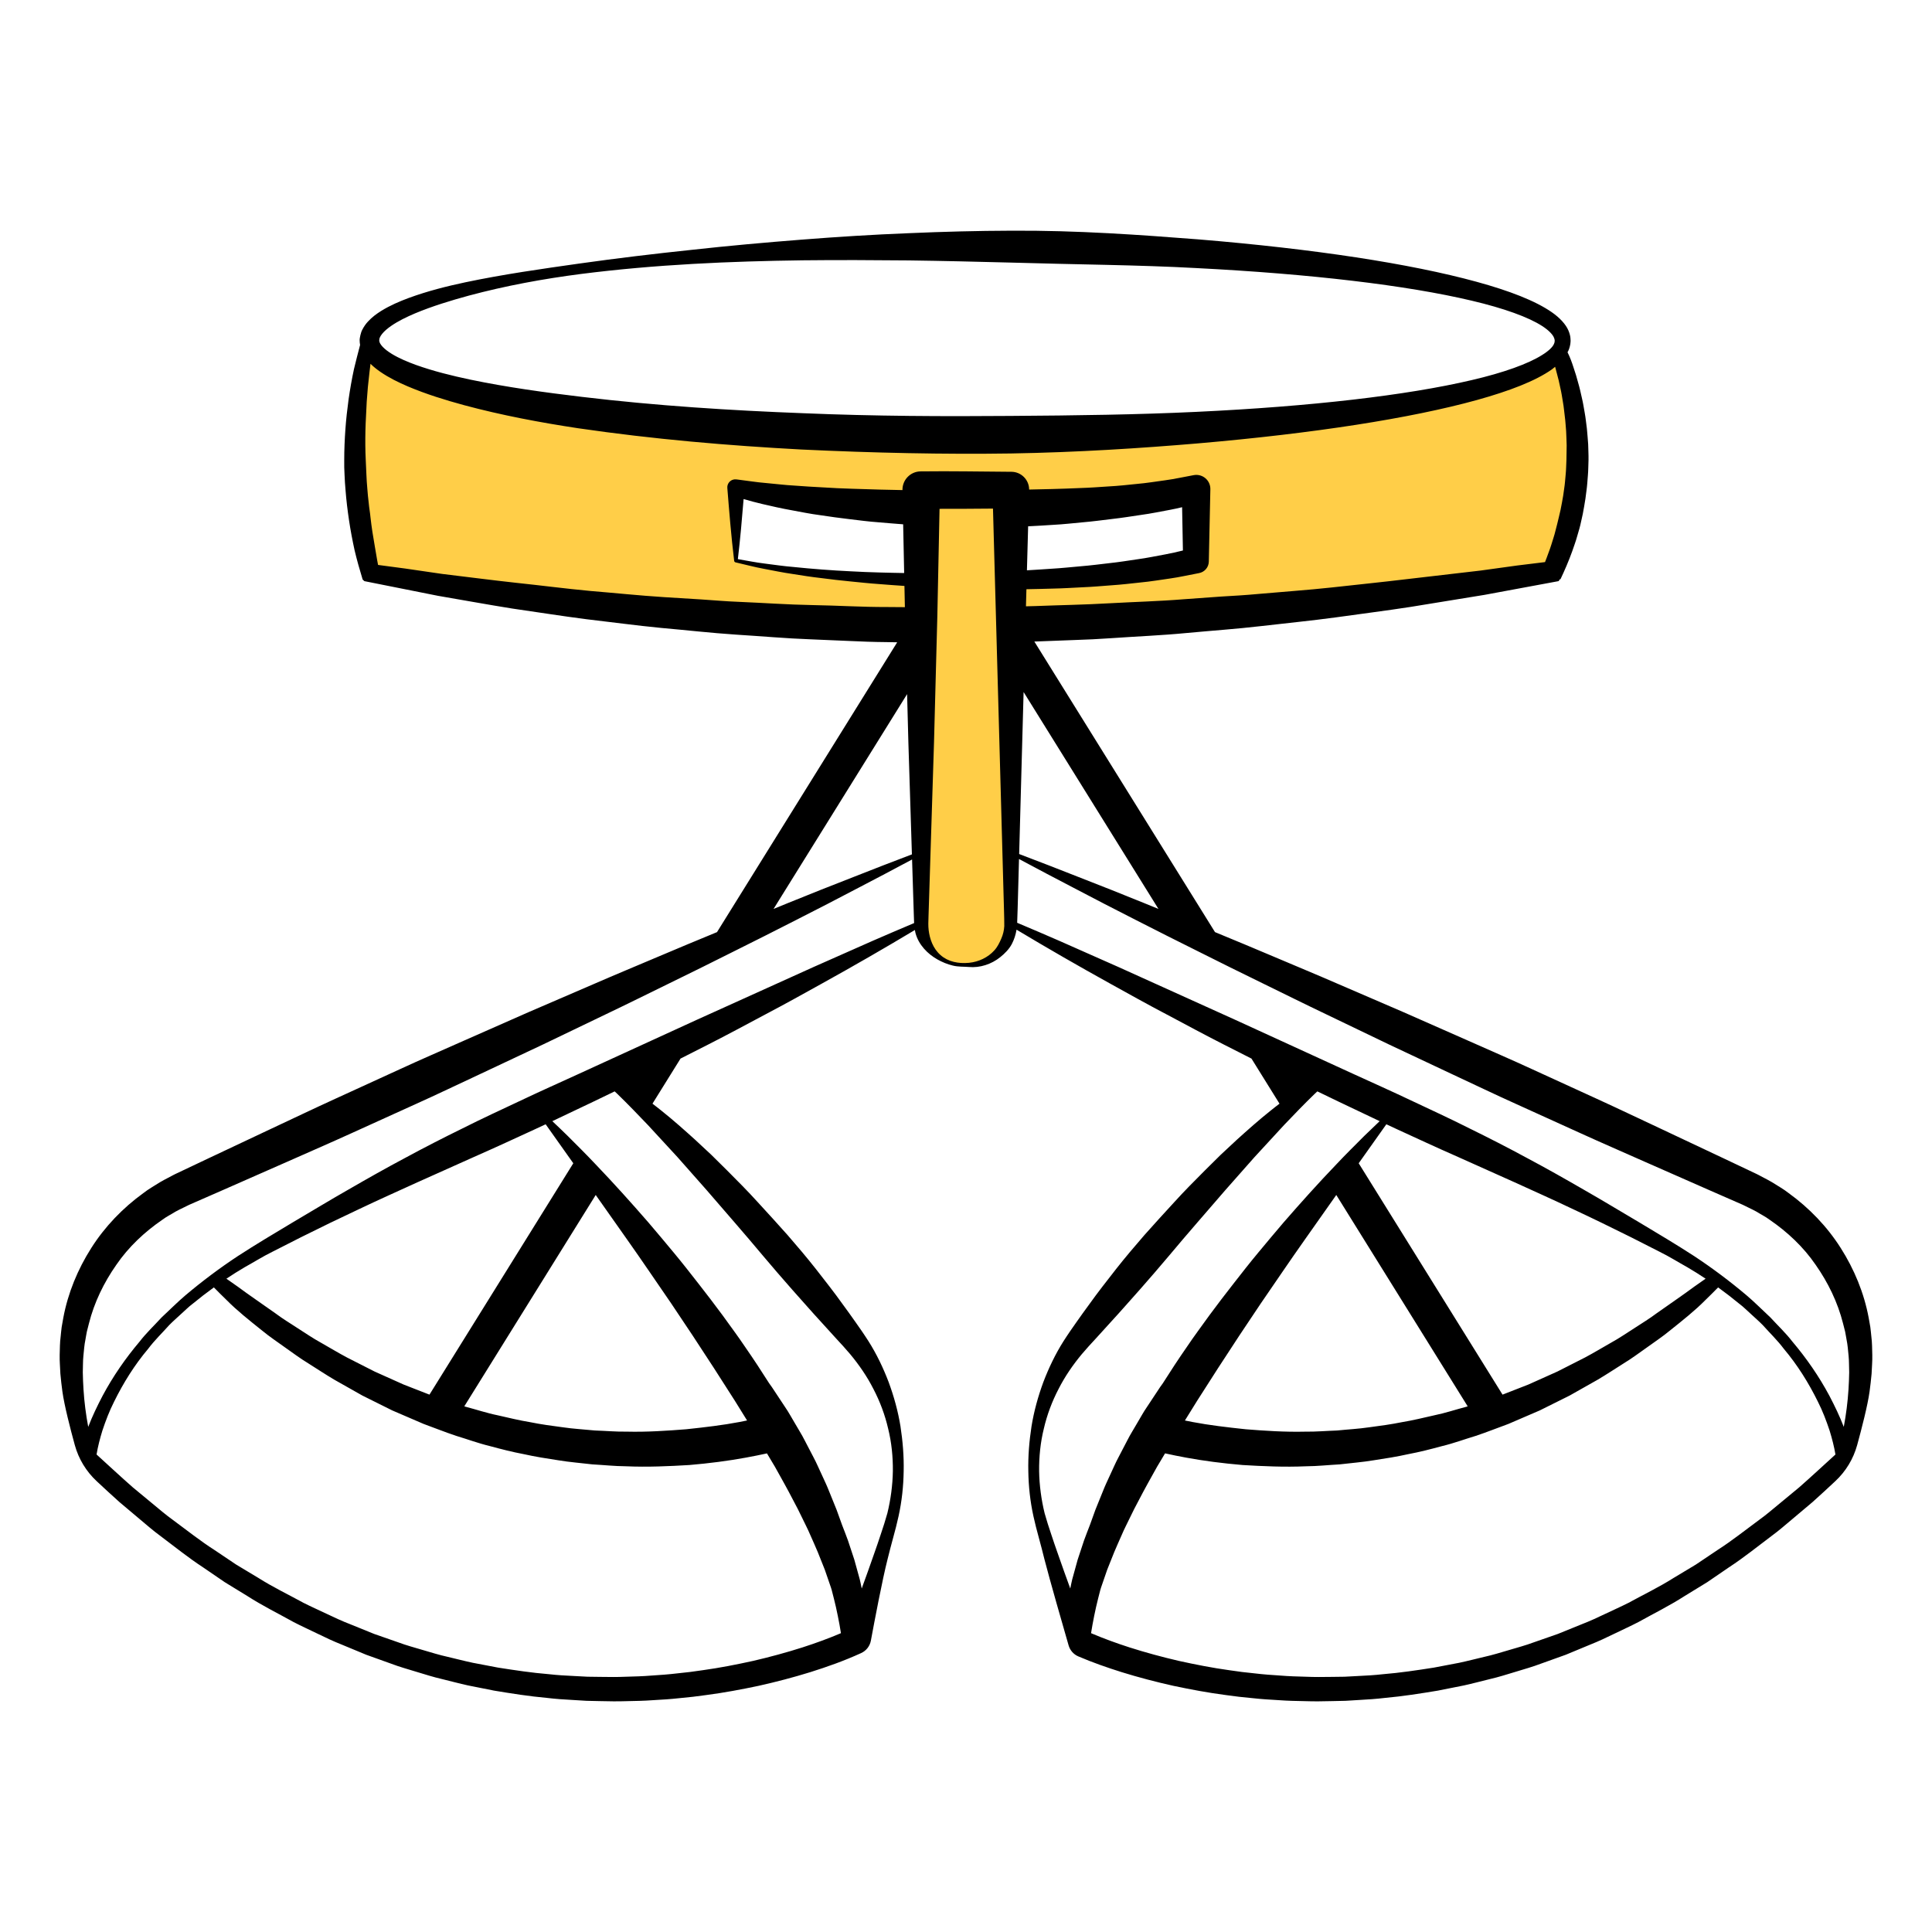
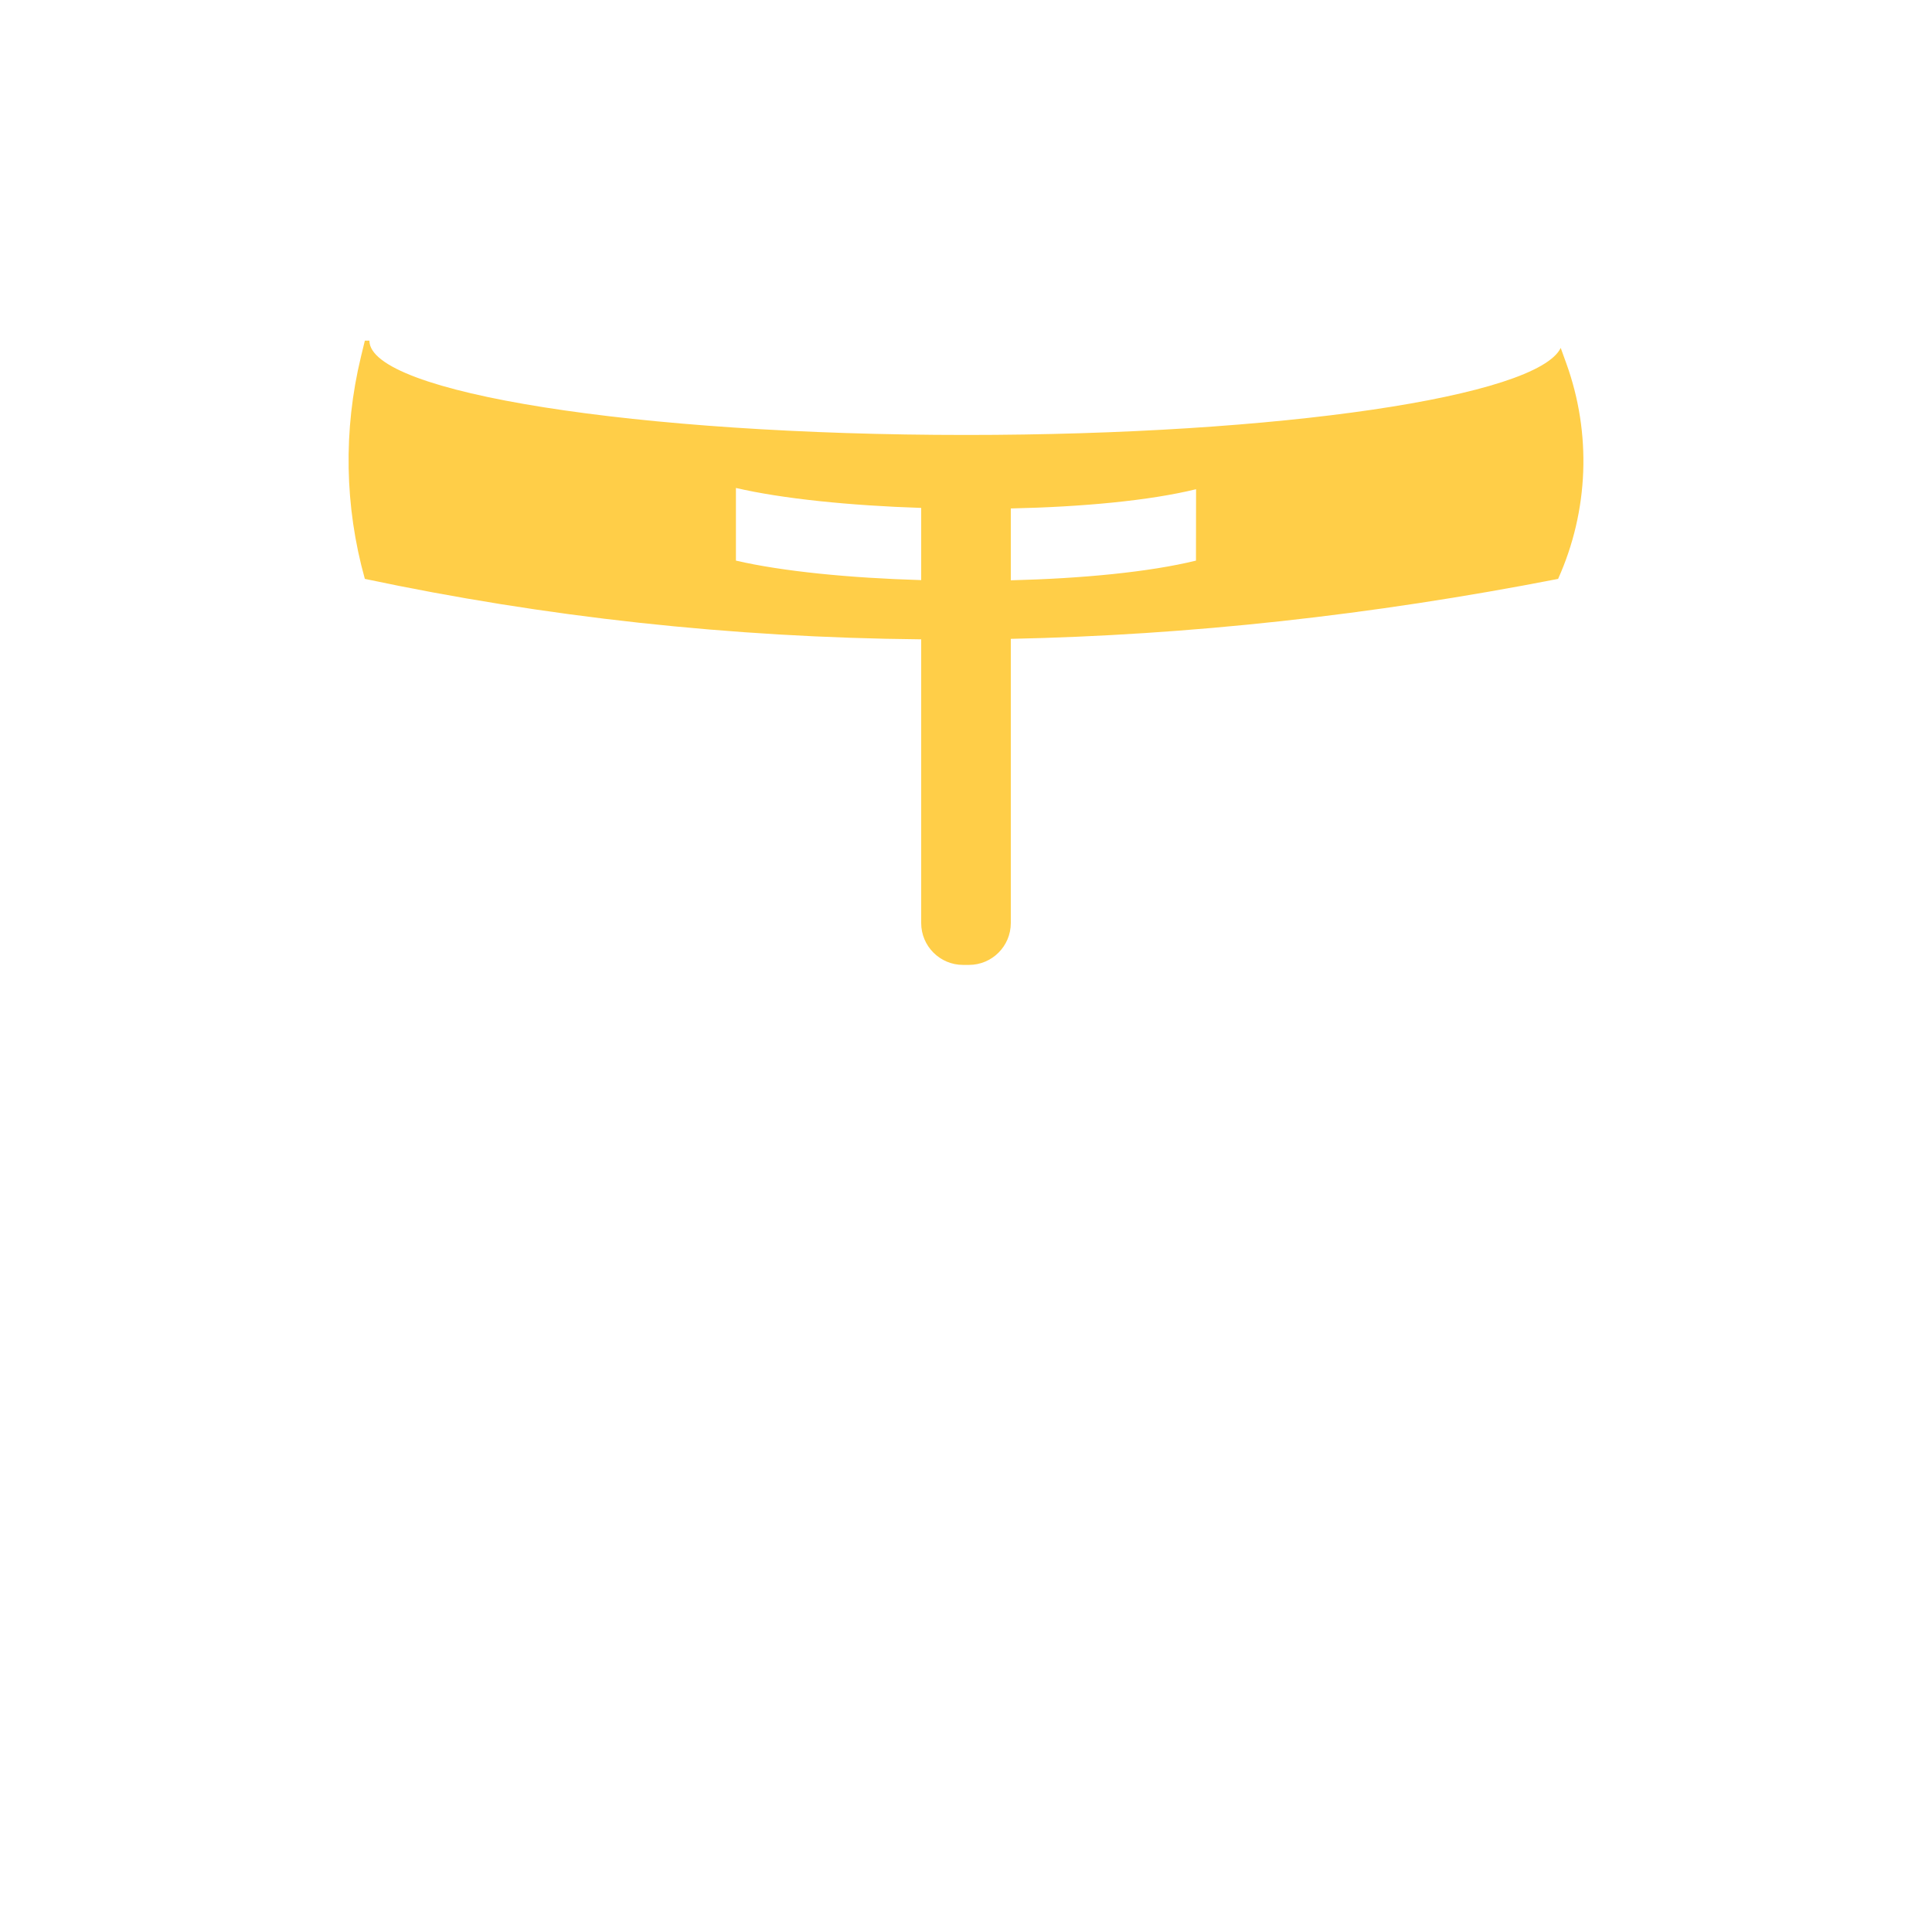
<svg xmlns="http://www.w3.org/2000/svg" version="1.1" id="Layer_1" x="0px" y="0px" viewBox="0 0 270 270" style="enable-background:new 0 0 270 270;" xml:space="preserve">
  <style type="text/css">
	.st0{fill:#FFCE48;}
</style>
  <g id="XMLID_96_">
    <path id="XMLID_1216_" class="st0" d="M218.894,50.785l-0.782-2.163c-3.279,6.804-39.221,12.164-83.109,12.164   c-46.049,0-83.379-5.9-83.379-13.178h-0.636l-0.545,2.25c-2.475,10.224-2.288,20.912,0.545,31.043   c25.177,5.333,51.077,8.192,77.75,8.448v39.648c0,3.231,2.62,5.851,5.851,5.851h0.822c3.231,0,5.851-2.62,5.851-5.851V89.28   c24.814-0.518,50.294-3.269,76.484-8.379C222.027,71.393,222.439,60.592,218.894,50.785z M128.738,81.07   c-9.967-0.291-19.411-1.217-25.891-2.724V68.193c6.478,1.506,15.923,2.462,25.891,2.789V81.07z M167.139,78.347   c-6.554,1.608-15.975,2.505-25.877,2.752V71.057c9.908-0.212,19.334-1.079,25.891-2.688L167.139,78.347z" />
-     <path id="XMLID_1203_" d="M261.521,186.756c-0.047-0.434-0.082-0.872-0.142-1.305l-0.229-1.294   c-0.643-3.451-2.01-6.769-3.909-9.752c-1.897-2.99-4.404-5.595-7.289-7.68c-0.685-0.545-1.531-1.008-2.302-1.505   c-0.396-0.245-0.734-0.398-1.104-0.602l-0.544-0.288l-0.272-0.144l-0.228-0.114l-0.139-0.066l-4.446-2.107l-8.9-4.196   c-2.972-1.387-5.929-2.807-8.913-4.168l-8.947-4.095c-2.976-1.378-5.993-2.668-8.987-4.007l-9.003-3.971l-9.037-3.897   c-3.007-1.31-6.04-2.565-9.06-3.847c-2.75-1.168-5.509-2.317-8.273-3.455l-25.246-40.608c0.098-0.004,0.196-0.004,0.295-0.009   l5.248-0.2c1.75-0.055,3.499-0.136,5.245-0.262c3.492-0.246,6.993-0.384,10.478-0.72c3.485-0.33,6.98-0.563,10.457-0.971   c3.476-0.41,6.962-0.742,10.431-1.217c3.466-0.489,6.94-0.921,10.399-1.456l10.364-1.688l10.324-1.914l0.017-0.003l0.259-0.348   l-0.027,0.164c0.614-1.302,1.191-2.626,1.678-3.986c0.227-0.685,0.493-1.36,0.68-2.059c0.201-0.695,0.421-1.387,0.562-2.097   c0.169-0.705,0.316-1.414,0.429-2.13c0.139-0.712,0.229-1.432,0.317-2.152c0.107-0.719,0.141-1.444,0.203-2.168   c0.066-0.724,0.057-1.451,0.088-2.177c0.012-0.727-0.034-1.453-0.048-2.18c-0.06-0.724-0.102-1.451-0.179-2.174   c-0.1-0.72-0.162-1.446-0.294-2.161c-0.132-0.715-0.232-1.437-0.408-2.143c-0.158-0.71-0.313-1.421-0.521-2.119   c-0.184-0.704-0.393-1.401-0.632-2.089c-0.237-0.754-0.508-1.477-0.851-2.17c0.034-0.067,0.082-0.137,0.111-0.203   c0.087-0.22,0.166-0.386,0.212-0.616c0.048-0.205,0.084-0.411,0.082-0.463c0.013-0.165,0.019-0.249,0.019-0.249l0.004-0.088   c0,0-0.008-0.128-0.023-0.379c-0.022-0.248-0.098-0.619-0.281-1.043c-0.366-0.86-1.194-1.772-2.34-2.565   c-2.302-1.591-5.882-2.976-10.503-4.244c-9.249-2.531-22.689-4.59-38.885-5.925c-8.099-0.625-16.888-1.273-26.196-1.212   c-4.66,0.014-9.426,0.137-14.31,0.35c-4.88,0.192-9.86,0.503-14.917,0.9c-5.056,0.397-10.191,0.852-15.377,1.427   c-5.188,0.544-10.429,1.171-15.7,1.914c-5.27,0.747-10.585,1.498-15.895,2.613c-2.654,0.563-5.303,1.23-7.918,2.187   c-1.307,0.488-2.607,1.035-3.877,1.821c-0.633,0.397-1.263,0.852-1.845,1.485c-0.292,0.309-0.564,0.693-0.788,1.132   c-0.219,0.37-0.386,1.245-0.378,1.431c-0.003,0.261,0.03,0.486,0.064,0.71c-0.294,1.12-0.588,2.248-0.856,3.373   c-0.301,1.392-0.544,2.793-0.747,4.194c-0.192,1.404-0.351,2.814-0.451,4.228c-0.1,1.414-0.163,2.832-0.162,4.25   c-0.009,0.709-0.001,1.418,0.045,2.126c0.026,0.709,0.074,1.416,0.137,2.122c0.108,1.413,0.28,2.82,0.489,4.22   c0.208,1.401,0.474,2.791,0.775,4.173c0.325,1.377,0.713,2.737,1.125,4.088l0.001,0.004l0.243,0.228l10.299,2.053   c3.45,0.589,6.894,1.221,10.351,1.775c3.465,0.495,6.923,1.052,10.395,1.495c3.478,0.4,6.947,0.881,10.432,1.215   c3.487,0.307,6.967,0.708,10.461,0.937c3.494,0.214,6.983,0.534,10.483,0.659l5.247,0.223c1.749,0.084,3.498,0.149,5.249,0.162   l1.545,0.026l-25.182,40.505c-2.764,1.137-5.523,2.286-8.273,3.455c-3.02,1.282-6.053,2.536-9.06,3.847l-9.037,3.897l-9.003,3.971   c-2.994,1.339-6.011,2.629-8.987,4.007l-8.947,4.095c-2.984,1.36-5.941,2.78-8.913,4.168l-8.9,4.196l-4.446,2.107l-0.139,0.066   l-0.228,0.114l-0.272,0.144l-0.544,0.288c-0.37,0.204-0.708,0.357-1.104,0.602c-0.771,0.497-1.617,0.96-2.302,1.505   c-2.885,2.085-5.392,4.691-7.289,7.68c-1.898,2.983-3.266,6.301-3.909,9.752l-0.229,1.294c-0.06,0.433-0.094,0.871-0.142,1.305   c-0.115,0.867-0.112,1.743-0.137,2.613c-0.022,0.875,0.065,1.73,0.098,2.616c0.073,0.801,0.171,1.683,0.285,2.507   c0.269,1.929,1.087,5.11,1.731,7.458c0.531,1.937,1.592,3.681,3.061,5.05c1.048,0.976,2.097,1.95,3.172,2.91l2.84,2.392   c0.95,0.793,1.881,1.615,2.876,2.339c1.973,1.477,3.887,3.035,5.956,4.383l3.055,2.089l3.158,1.935   c2.077,1.339,4.299,2.432,6.457,3.635c1.097,0.569,2.225,1.078,3.337,1.619c1.111,0.543,2.23,1.071,3.381,1.526l3.429,1.423   l3.496,1.254c1.157,0.444,2.354,0.768,3.537,1.135c1.186,0.357,2.366,0.737,3.575,1.013c1.204,0.293,2.401,0.618,3.611,0.884   l3.647,0.727c2.445,0.405,4.897,0.795,7.369,1.016c1.232,0.15,2.47,0.231,3.709,0.297l1.858,0.113l1.861,0.04   c1.241,0.029,2.481,0.053,3.722,0.008c1.241-0.023,2.482-0.046,3.72-0.139c1.24-0.067,2.478-0.147,3.712-0.285   c1.237-0.106,2.47-0.253,3.699-0.43c2.463-0.319,4.907-0.78,7.339-1.293c2.427-0.542,4.835-1.171,7.217-1.91   c2.398-0.757,4.694-1.565,7.098-2.663c0.711-0.325,1.218-0.97,1.36-1.739c0.476-2.572,1.606-8.549,2.337-11.399   c0.248-0.995,0.502-1.989,0.775-2.977l0.401-1.511l0.354-1.497c0.461-2.101,0.682-4.177,0.715-6.286   c0.047-2.103-0.128-4.206-0.448-6.294c-0.339-2.086-0.905-4.141-1.642-6.144c-0.759-1.994-1.689-3.945-2.85-5.775   c-0.296-0.448-0.592-0.918-0.894-1.35l-0.882-1.263c-0.581-0.844-1.196-1.67-1.802-2.507c-1.198-1.685-2.476-3.294-3.741-4.922   c-1.274-1.619-2.608-3.19-3.959-4.747c-1.377-1.535-2.753-3.071-4.157-4.584c-1.383-1.531-2.844-2.994-4.303-4.458l-2.206-2.181   l-2.272-2.117c-1.54-1.389-3.086-2.768-4.713-4.063c-0.404-0.33-0.823-0.644-1.235-0.965l3.918-6.302l3.875-1.967   c2.68-1.361,5.324-2.79,7.977-4.202c2.66-1.396,5.287-2.859,7.914-4.318c4.37-2.419,8.699-4.911,12.987-7.482   c0.025,0.135,0.048,0.271,0.079,0.405c0.443,1.684,1.726,2.95,3.074,3.71c0.684,0.384,1.401,0.678,2.148,0.855   c0.767,0.193,1.521,0.137,2.252,0.199c1.527,0.136,3.136-0.372,4.387-1.383c0.621-0.504,1.223-1.095,1.611-1.834   c0.322-0.613,0.54-1.29,0.656-1.999c4.313,2.587,8.669,5.094,13.065,7.528c2.627,1.459,5.254,2.922,7.914,4.318   c2.653,1.411,5.297,2.841,7.977,4.202l3.876,1.967l3.918,6.302c-0.412,0.321-0.83,0.635-1.235,0.966   c-1.627,1.295-3.173,2.674-4.713,4.063l-2.272,2.117l-2.205,2.181c-1.459,1.464-2.919,2.928-4.303,4.458   c-1.404,1.513-2.779,3.049-4.157,4.584c-1.351,1.557-2.685,3.128-3.959,4.747c-1.265,1.628-2.543,3.237-3.741,4.922   c-0.606,0.837-1.221,1.663-1.802,2.507l-0.882,1.263c-0.301,0.432-0.597,0.902-0.894,1.35c-1.161,1.829-2.091,3.781-2.85,5.775   c-0.736,2.004-1.302,4.058-1.642,6.144c-0.321,2.088-0.495,4.191-0.448,6.294c0.033,2.109,0.255,4.185,0.715,6.286l0.354,1.497   l0.401,1.511c0.273,0.988,0.527,1.981,0.775,2.977c0.751,2.926,2.637,9.477,3.384,12.06c0.198,0.685,0.689,1.253,1.344,1.534   c2.035,0.873,4.013,1.558,6.066,2.206c2.382,0.739,4.791,1.368,7.217,1.91c2.432,0.513,4.875,0.974,7.339,1.293   c1.229,0.176,2.462,0.324,3.699,0.43c1.234,0.138,2.473,0.218,3.712,0.285c1.238,0.093,2.479,0.116,3.72,0.139   c1.241,0.046,2.481,0.021,3.722-0.008l1.861-0.04l1.858-0.113c1.239-0.067,2.477-0.148,3.709-0.297   c2.472-0.221,4.923-0.611,7.369-1.016l3.647-0.727c1.21-0.266,2.407-0.591,3.611-0.884c1.209-0.276,2.389-0.656,3.575-1.013   c1.183-0.367,2.38-0.691,3.537-1.135l3.496-1.254l3.429-1.423c1.152-0.455,2.27-0.983,3.381-1.526   c1.112-0.542,2.24-1.05,3.337-1.619c2.159-1.203,4.38-2.296,6.457-3.635l3.158-1.935l3.055-2.089   c2.069-1.348,3.983-2.906,5.956-4.383c0.995-0.724,1.926-1.546,2.876-2.339l2.839-2.392c1.075-0.96,2.125-1.936,3.173-2.912   c1.469-1.368,2.528-3.112,3.06-5.048c0.644-2.348,1.462-5.529,1.731-7.458c0.114-0.824,0.212-1.706,0.285-2.507   c0.033-0.886,0.12-1.741,0.098-2.616C261.633,188.499,261.636,187.623,261.521,186.756z M147.246,73.344   c1.362-0.069,2.723-0.228,4.083-0.352c1.36-0.115,2.721-0.297,4.08-0.462c1.359-0.151,2.718-0.372,4.077-0.573   c1.358-0.18,2.718-0.47,4.074-0.718c0.547-0.098,1.094-0.227,1.641-0.356l0.113,6.05c-0.805,0.196-1.612,0.39-2.437,0.538   c-1.3,0.235-2.589,0.513-3.909,0.687c-1.314,0.195-2.625,0.406-3.952,0.546c-1.324,0.154-2.646,0.326-3.979,0.433   c-1.331,0.116-2.659,0.262-3.996,0.338c-1.175,0.073-2.349,0.167-3.526,0.228l0.169-6.15   C144.872,73.506,146.059,73.412,147.246,73.344z M142.868,103.338l0.182-6.625l18.846,30.313c-0.676-0.274-1.347-0.557-2.024-0.828   c-3.038-1.242-6.095-2.443-9.155-3.638c-2.756-1.083-5.513-2.164-8.287-3.208L142.868,103.338z M53.07,47.195   c0.074-0.164,0.173-0.351,0.334-0.54c0.307-0.382,0.755-0.757,1.245-1.099c0.99-0.687,2.16-1.254,3.352-1.761   c2.403-1.004,4.951-1.782,7.513-2.481c5.139-1.38,10.397-2.344,15.641-3.022c10.5-1.34,20.934-1.779,31.011-1.913   c5.041-0.057,9.996-0.029,14.844,0.015c4.844,0.064,9.596,0.183,14.201,0.301c9.221,0.278,17.944,0.324,25.981,0.769   c16.066,0.821,29.431,2.412,38.475,4.555c4.508,1.06,7.956,2.311,9.864,3.55c0.954,0.614,1.451,1.204,1.606,1.547   c0.138,0.305,0.128,0.447,0.134,0.479c-0.003,0.041-0.008,0.097-0.015,0.175c-0.003,0.116-0.027,0.108-0.035,0.144   c0.006,0.015-0.042,0.109-0.073,0.193c-0.151,0.354-0.68,0.918-1.641,1.508c-1.912,1.214-5.351,2.465-9.86,3.51   c-9.042,2.121-22.406,3.679-38.47,4.434c-8.036,0.384-16.755,0.508-25.973,0.567c-9.215,0.074-18.948,0.044-28.991-0.38   c-10.043-0.383-20.418-1.032-30.864-2.279c-5.219-0.621-10.471-1.341-15.632-2.416c-2.574-0.543-5.135-1.177-7.556-2.04   c-1.201-0.435-2.381-0.931-3.388-1.543c-0.5-0.304-0.956-0.642-1.281-0.985c-0.171-0.17-0.28-0.338-0.37-0.487   c-0.029-0.072-0.075-0.144-0.084-0.206c-0.01-0.032-0.029-0.064-0.026-0.093l-0.007-0.045c-0.005,0.034-0.002-0.139-0.016,0.064   C53.022,47.229,53.006,47.439,53.07,47.195z M113.571,84.562c-3.461-0.059-6.912-0.311-10.371-0.456   c-1.731-0.063-3.454-0.219-5.181-0.333l-5.186-0.32c-3.458-0.219-6.903-0.583-10.36-0.867c-3.452-0.323-6.889-0.776-10.342-1.137   c-3.451-0.376-6.894-0.831-10.348-1.243l-5.161-0.753l-3.787-0.503c-0.042-0.212-0.078-0.427-0.12-0.638l-0.341-1.999   c-0.239-1.328-0.446-2.66-0.596-3.999c-0.059-0.671-0.19-1.333-0.247-2.005c-0.076-0.669-0.153-1.339-0.197-2.011   c-0.13-1.343-0.144-2.691-0.222-4.039c-0.067-1.35-0.073-2.703-0.044-4.058c0.001-0.678,0.057-1.354,0.082-2.033l0.1-2.039   l0.161-2.041l0.218-2.018l0.149-1.23c0.439,0.438,0.902,0.794,1.366,1.118c1.253,0.861,2.544,1.479,3.841,2.039   c2.598,1.098,5.234,1.908,7.876,2.628c5.287,1.419,10.608,2.416,15.904,3.219c10.597,1.551,21.076,2.433,31.223,2.976   c10.152,0.481,19.967,0.69,29.28,0.554c9.311-0.158,18.104-0.727,26.204-1.414c16.2-1.402,29.639-3.494,38.891-6.046   c4.621-1.284,8.209-2.668,10.507-4.284c0.166-0.119,0.309-0.245,0.461-0.369c0.08,0.315,0.171,0.622,0.244,0.924   c0.187,0.659,0.344,1.325,0.477,1.995c0.157,0.664,0.261,1.339,0.369,2.011c0.127,0.668,0.173,1.349,0.264,2.02   c0.094,0.671,0.119,1.35,0.183,2.022c0.041,0.675,0.049,1.351,0.075,2.024l-0.032,2.02c-0.039,0.672-0.035,1.344-0.105,2.012   c-0.066,0.668-0.103,1.338-0.211,2c-0.088,0.664-0.179,1.328-0.315,1.983c-0.112,0.66-0.255,1.313-0.419,1.961   c-0.149,0.651-0.313,1.298-0.483,1.943c-0.151,0.651-0.38,1.28-0.569,1.92c-0.195,0.639-0.45,1.257-0.67,1.887l-0.222,0.571   l-3.867,0.474l-5.169,0.713l-10.358,1.205c-3.447,0.417-6.901,0.762-10.348,1.147c-3.448,0.375-6.911,0.607-10.362,0.917   c-1.725,0.163-3.456,0.261-5.186,0.362l-5.182,0.373c-3.452,0.284-6.915,0.369-10.371,0.563c-3.455,0.205-6.916,0.255-10.374,0.391   c-0.441,0.019-0.881,0.022-1.322,0.034l0.065-2.388c1.249-0.011,2.497-0.063,3.747-0.09c1.357-0.024,2.713-0.117,4.07-0.181   c1.357-0.054,2.714-0.175,4.072-0.278c1.358-0.088,2.716-0.25,4.074-0.397c1.359-0.125,2.717-0.357,4.078-0.549   c1.36-0.188,2.72-0.508,4.083-0.758c0.763-0.14,1.349-0.799,1.366-1.605l0.003-0.139l0.214-9.977   c0.002-0.122-0.007-0.257-0.029-0.381c-0.188-1.067-1.204-1.78-2.271-1.592l-0.174,0.031c-1.287,0.226-2.544,0.521-3.85,0.693   c-1.305,0.175-2.594,0.391-3.916,0.504c-1.315,0.135-2.625,0.282-3.953,0.35c-1.324,0.086-2.644,0.188-3.975,0.226   c-1.329,0.047-2.653,0.119-3.985,0.141l-3.174,0.072c-0.005-1.365-1.108-2.475-2.477-2.483l-0.084,0   c-4.174-0.024-8.349-0.111-12.523-0.057l-0.088,0.001l-0.019,0c-1.415,0.029-2.539,1.199-2.511,2.614   c-1.035-0.014-2.068-0.047-3.104-0.067l-3.998-0.122c-1.335-0.031-2.663-0.11-3.993-0.188c-1.332-0.069-2.659-0.148-3.986-0.25   c-1.334-0.07-2.645-0.241-3.971-0.357c-1.33-0.104-2.625-0.326-3.948-0.484l-0.235-0.028c-0.07-0.008-0.142-0.009-0.216-0.003   c-0.615,0.049-1.074,0.588-1.025,1.203c0.271,3.384,0.544,6.769,0.953,10.153l0.003,0.029c0.013,0.103,0.089,0.192,0.196,0.216   c1.317,0.295,2.611,0.656,3.946,0.897c1.331,0.252,2.665,0.531,4.002,0.722c1.336,0.216,2.674,0.424,4.018,0.576   c1.342,0.169,2.685,0.341,4.032,0.463c1.346,0.133,2.692,0.281,4.041,0.373c1.186,0.086,2.373,0.192,3.561,0.262l0.061,2.966   l-2.511-0.019C120.485,84.844,117.032,84.618,113.571,84.562z M126.947,103.749l0.494,15.652c-2.73,1.028-5.445,2.092-8.158,3.158   c-3.06,1.195-6.117,2.396-9.155,3.638c-0.677,0.271-1.348,0.554-2.023,0.828l18.664-30.021L126.947,103.749z M126.218,73.273   l0.14,6.809c-1.145-0.011-2.288-0.053-3.433-0.076c-1.343-0.023-2.682-0.101-4.023-0.164c-2.682-0.129-5.36-0.332-8.029-0.607   c-1.342-0.11-2.661-0.305-3.991-0.475c-1.257-0.149-2.51-0.412-3.765-0.622c0.333-2.798,0.575-5.596,0.803-8.395   c0.877,0.251,1.755,0.501,2.638,0.699c1.334,0.311,2.677,0.618,4.021,0.855c1.345,0.249,2.689,0.526,4.041,0.699   c1.351,0.199,2.703,0.401,4.057,0.552c1.354,0.163,2.709,0.345,4.067,0.441C123.902,73.082,125.06,73.193,126.218,73.273z    M112.153,230.225c-2.268,0.724-4.574,1.347-6.9,1.887c-2.333,0.512-4.68,0.976-7.049,1.302c-1.182,0.18-2.368,0.332-3.559,0.443   c-1.188,0.143-2.381,0.23-3.575,0.304c-1.193,0.101-2.388,0.132-3.584,0.164c-1.196,0.055-2.392,0.041-3.589,0.022l-1.795-0.023   l-1.792-0.095c-1.196-0.054-2.391-0.122-3.58-0.257c-2.387-0.192-4.756-0.551-7.122-0.922l-3.529-0.673   c-1.172-0.247-2.331-0.553-3.497-0.826c-1.171-0.256-2.316-0.615-3.466-0.952c-1.148-0.345-2.309-0.648-3.433-1.07l-3.397-1.186   l-3.336-1.353c-1.121-0.431-2.21-0.935-3.294-1.454c-1.083-0.517-2.184-1.001-3.254-1.545c-2.108-1.154-4.278-2.196-6.312-3.485   l-3.093-1.859L30,216.634c-2.031-1.297-3.913-2.807-5.855-4.234c-0.984-0.702-1.887-1.489-2.814-2.25l-2.774-2.294   c-1.703-1.495-3.376-3.057-5.063-4.589c0.177-1.081,0.477-2.238,0.812-3.33c0.458-1.376,0.977-2.745,1.64-4.051   c1.291-2.624,2.862-5.141,4.766-7.396c0.885-1.182,1.958-2.207,2.94-3.309c0.517-0.528,1.077-1.013,1.619-1.516   c0.556-0.488,1.066-1.025,1.663-1.467c0.96-0.793,1.948-1.551,2.956-2.282c0.555,0.57,1.148,1.159,1.801,1.791   c1.384,1.407,3.122,2.791,5.018,4.305c0.936,0.773,1.988,1.476,3.051,2.24c1.073,0.75,2.153,1.571,3.346,2.293   c1.181,0.739,2.372,1.539,3.635,2.281c1.277,0.722,2.582,1.459,3.909,2.209c1.367,0.68,2.756,1.372,4.162,2.072   c1.445,0.622,2.908,1.252,4.383,1.887c1.509,0.55,3.015,1.155,4.559,1.669c1.559,0.468,3.096,1.041,4.688,1.424   c1.58,0.427,3.167,0.836,4.772,1.136c1.594,0.357,3.2,0.608,4.796,0.85c1.592,0.269,3.192,0.383,4.764,0.574   c1.58,0.086,3.138,0.257,4.678,0.266c3.077,0.135,6.055-0.007,8.873-0.174c2.815-0.237,5.466-0.585,7.892-1.031   c1.03-0.188,2.019-0.387,2.966-0.594c0.369,0.623,0.747,1.241,1.114,1.865c0.872,1.562,1.752,3.124,2.569,4.709   c0.424,0.787,0.832,1.58,1.212,2.383c0.38,0.803,0.803,1.594,1.145,2.408c0.353,0.811,0.728,1.618,1.065,2.435l0.981,2.458   l0.857,2.486c0.038,0.118,0.072,0.238,0.109,0.356c0.224,0.795,0.394,1.599,0.595,2.399c0.17,0.823,0.36,1.646,0.499,2.47   c0.073,0.38,0.137,0.77,0.195,1.154C115.81,228.971,113.967,229.641,112.153,230.225z M83.252,167.001l4.367,6.195   c1.047,1.485,2.085,2.975,3.108,4.474l3.075,4.487l3.017,4.515l2.965,4.537l2.917,4.556c0.562,0.92,1.135,1.833,1.705,2.748   c-0.366,0.072-0.714,0.15-1.093,0.219c-2.275,0.435-4.769,0.729-7.409,1.009c-2.645,0.208-5.446,0.402-8.346,0.333   c-1.451,0.024-2.922-0.112-4.414-0.16c-1.484-0.152-2.998-0.225-4.506-0.451c-1.512-0.198-3.035-0.403-4.549-0.712   c-1.525-0.249-3.031-0.62-4.544-0.963c-1.523-0.309-2.997-0.807-4.495-1.198c-0.054-0.016-0.107-0.036-0.162-0.052L83.252,167.001z    M60.018,194.902c-1.21-0.473-2.417-0.944-3.606-1.408c-1.374-0.616-2.731-1.224-4.066-1.823c-1.306-0.664-2.591-1.317-3.848-1.957   c-1.247-0.661-2.428-1.383-3.601-2.045c-1.184-0.646-2.262-1.395-3.333-2.075c-1.062-0.695-2.114-1.33-3.055-2.042   c-1.921-1.366-3.721-2.575-5.264-3.727c-0.558-0.402-1.09-0.771-1.605-1.125c0.836-0.557,1.682-1.098,2.552-1.602   c1.301-0.719,2.539-1.508,3.885-2.167l4.015-2.04c2.683-1.339,5.367-2.644,8.079-3.911c2.7-1.288,5.43-2.505,8.147-3.746   l8.184-3.666c2.74-1.201,5.458-2.467,8.185-3.718c0.526-0.237,1.045-0.488,1.569-0.731l3.864,5.449L60.018,194.902z    M94.677,161.707l4.039,4.569l3.992,4.616c1.337,1.534,2.648,3.093,3.96,4.65c1.314,1.557,2.643,3.101,3.992,4.63   c1.363,1.516,2.698,3.064,4.081,4.563l2.064,2.272l1.042,1.134l0.962,1.1c1.24,1.491,2.361,3.112,3.252,4.868   c0.912,1.746,1.614,3.616,2.061,5.553c0.478,1.931,0.675,3.932,0.657,5.925c-0.032,1.987-0.306,4.001-0.769,5.894l-0.439,1.473   l-0.471,1.436c-0.317,0.974-0.654,1.943-0.996,2.91c-0.544,1.571-1.111,3.135-1.678,4.699c-0.084-0.427-0.171-0.855-0.273-1.276   l-0.757-2.744l-0.888-2.687c-0.26-0.726-0.544-1.44-0.821-2.158l-0.774-2.144l-1.004-2.48c-0.323-0.832-0.705-1.639-1.08-2.449   c-0.386-0.805-0.723-1.634-1.15-2.419l-1.238-2.378c-0.401-0.8-0.89-1.55-1.332-2.328c-0.466-0.763-0.878-1.561-1.391-2.296   l-1.482-2.241c-0.235-0.374-0.489-0.734-0.75-1.089c-1.075-1.7-2.178-3.38-3.322-5.029c-1.027-1.533-2.134-3.007-3.208-4.503   c-1.091-1.483-2.216-2.942-3.346-4.392c-1.13-1.451-2.262-2.899-3.438-4.312c-1.171-1.417-2.355-2.821-3.545-4.219   c-2.41-2.772-4.863-5.503-7.404-8.153c-1.256-1.336-2.563-2.629-3.859-3.927c-0.718-0.704-1.443-1.401-2.176-2.09   c1.884-0.886,3.762-1.787,5.643-2.682c1.021-0.496,2.045-0.988,3.068-1.48c0.126,0.122,0.258,0.237,0.383,0.36   c1.46,1.412,2.865,2.879,4.267,4.345L94.677,161.707z M113.711,135.134l-16.395,7.413l-14.08,6.451   c-0.625,0.285-0.23,0.11-0.807,0.37l-1.455,0.667c-2.723,1.251-5.463,2.464-8.172,3.754c-2.714,1.279-5.443,2.532-8.131,3.89   c-2.701,1.324-5.387,2.696-8.039,4.135c-2.664,1.414-5.292,2.901-7.901,4.409c-2.618,1.489-5.199,3.063-7.79,4.587   c-2.568,1.542-5.157,3.073-7.719,4.74c-2.536,1.675-4.972,3.501-7.296,5.462c-1.161,0.982-2.228,2.072-3.345,3.104   c-1.028,1.123-2.143,2.169-3.076,3.38c-1.969,2.328-3.721,4.857-5.169,7.568c-0.742,1.419-1.432,2.846-2.008,4.344   c-0.323-1.724-0.548-3.466-0.658-5.216c-0.052-0.807-0.082-1.561-0.099-2.397c0.033-0.753,0.004-1.539,0.082-2.301   c0.08-0.766,0.127-1.533,0.286-2.285c0.07-0.377,0.124-0.756,0.204-1.13l0.283-1.112c0.745-2.966,2.1-5.74,3.833-8.21   c1.709-2.497,3.942-4.59,6.41-6.281c0.613-0.462,1.234-0.752,1.843-1.139c0.304-0.183,0.718-0.363,1.072-0.544l0.552-0.271   l0.268-0.132c0.001,0,0.002-0.001,0.021-0.01l0.035-0.015l0.141-0.062l4.507-1.973l9.007-3.964   c2.997-1.333,6.009-2.633,8.993-3.993l8.96-4.066c2.993-1.342,5.945-2.772,8.92-4.153l8.903-4.19l8.87-4.263   c2.962-1.41,5.898-2.875,8.846-4.314c2.949-1.437,5.89-2.892,8.822-4.367c2.937-1.463,5.871-2.933,8.793-4.431   c2.931-1.478,5.842-2.997,8.751-4.522c2.503-1.305,5.003-2.614,7.49-3.953l0.04,1.264l0.139,4.407l0.07,2.204l0.036,1.013   c-1.94,0.818-3.874,1.646-5.802,2.486L113.711,135.134z M139.921,131.195c-0.249,0.566-0.529,1.157-0.975,1.636   c-0.876,0.969-2.154,1.587-3.535,1.724c-0.734,0.069-1.465,0.033-2.128-0.136c-0.681-0.163-1.325-0.485-1.842-0.946   c-1.062-0.924-1.514-2.279-1.659-3.479c-0.033-0.308-0.053-0.613-0.049-0.919l0.03-1.086l0.07-2.204l0.139-4.407l0.557-17.629   l0.464-17.629l0.309-15.01c2.49,0.003,4.979-0.01,7.469-0.034l0.537,19.588l-0.014,0.008l0.014,0.023l0.347,12.642l0.478,17.423   l0.119,4.356c0.03,1.432,0.102,2.949,0.097,4.31C140.318,130.017,140.176,130.622,139.921,131.195z M151.49,215.292l-0.888,2.687   l-0.757,2.744c-0.102,0.421-0.189,0.848-0.273,1.276c-0.567-1.564-1.135-3.128-1.678-4.699c-0.342-0.967-0.679-1.936-0.996-2.91   l-0.471-1.436l-0.439-1.473c-0.463-1.893-0.737-3.906-0.769-5.894c-0.018-1.993,0.179-3.994,0.657-5.925   c0.446-1.938,1.149-3.807,2.061-5.553c0.892-1.756,2.012-3.378,3.252-4.868l0.962-1.1l1.042-1.134l2.064-2.272   c1.384-1.498,2.718-3.046,4.081-4.563c1.349-1.53,2.678-3.073,3.992-4.63c1.312-1.557,2.623-3.116,3.96-4.65l3.993-4.616   l4.039-4.569l4.127-4.481c1.402-1.466,2.807-2.933,4.267-4.345c0.125-0.123,0.258-0.238,0.384-0.359   c1.023,0.493,2.046,0.984,3.067,1.48c1.881,0.896,3.759,1.797,5.643,2.682c-0.732,0.69-1.458,1.386-2.176,2.09   c-1.296,1.299-2.603,2.591-3.859,3.927c-2.54,2.65-4.994,5.381-7.404,8.153c-1.19,1.398-2.374,2.802-3.545,4.219   c-1.176,1.413-2.308,2.861-3.438,4.312c-1.131,1.45-2.255,2.909-3.346,4.392c-1.074,1.496-2.181,2.97-3.208,4.503   c-1.144,1.649-2.248,3.329-3.322,5.03c-0.26,0.355-0.515,0.715-0.749,1.089l-1.482,2.241c-0.513,0.734-0.925,1.532-1.391,2.296   c-0.442,0.778-0.93,1.529-1.332,2.328l-1.239,2.378c-0.427,0.785-0.765,1.614-1.15,2.419c-0.375,0.81-0.757,1.616-1.08,2.449   l-1.004,2.48l-0.773,2.142C152.035,213.85,151.75,214.565,151.49,215.292z M186.748,167.001l18.364,29.538   c-0.054,0.016-0.107,0.036-0.162,0.052c-1.498,0.391-2.972,0.889-4.495,1.198c-1.513,0.343-3.019,0.714-4.544,0.963   c-1.513,0.308-3.037,0.513-4.549,0.712c-1.508,0.225-3.021,0.298-4.506,0.451c-1.493,0.048-2.963,0.183-4.414,0.16   c-2.9,0.07-5.701-0.124-8.346-0.333c-2.64-0.28-5.134-0.574-7.409-1.009c-0.377-0.069-0.729-0.144-1.094-0.216   c0.57-0.916,1.144-1.83,1.706-2.75l2.917-4.556l2.965-4.537l3.017-4.515l3.074-4.487c1.023-1.499,2.062-2.989,3.108-4.474   L186.748,167.001z M209.982,194.902l-20.102-32.334l3.864-5.449c0.523,0.243,1.043,0.494,1.569,0.731   c2.727,1.251,5.445,2.517,8.185,3.718l8.184,3.666c2.718,1.24,5.447,2.458,8.147,3.746c2.713,1.267,5.396,2.573,8.079,3.911   l4.015,2.04c1.346,0.659,2.584,1.448,3.885,2.167c0.87,0.504,1.716,1.045,2.552,1.602c-0.515,0.354-1.047,0.724-1.605,1.125   c-1.543,1.152-3.343,2.361-5.264,3.727c-0.941,0.712-1.993,1.347-3.055,2.042c-1.072,0.68-2.15,1.429-3.333,2.075   c-1.173,0.662-2.353,1.384-3.601,2.045c-1.257,0.639-2.542,1.292-3.848,1.957c-1.335,0.599-2.692,1.207-4.066,1.823   C212.399,193.958,211.192,194.429,209.982,194.902z M251.442,207.856l-2.774,2.294c-0.928,0.761-1.831,1.548-2.814,2.25   c-1.942,1.427-3.824,2.937-5.855,4.234l-2.997,2.014l-3.093,1.859c-2.034,1.29-4.204,2.331-6.312,3.485   c-1.071,0.544-2.171,1.028-3.254,1.545c-1.083,0.519-2.173,1.023-3.294,1.454l-3.336,1.353l-3.397,1.186   c-1.124,0.422-2.285,0.724-3.433,1.07c-1.15,0.336-2.295,0.695-3.466,0.952c-1.167,0.273-2.326,0.579-3.497,0.826l-3.529,0.673   c-2.365,0.371-4.734,0.729-7.122,0.922c-1.19,0.135-2.385,0.203-3.58,0.257l-1.792,0.095l-1.795,0.023   c-1.197,0.018-2.393,0.032-3.589-0.022c-1.196-0.032-2.392-0.063-3.584-0.164c-1.194-0.074-2.387-0.161-3.575-0.304   c-1.191-0.111-2.377-0.263-3.559-0.443c-2.369-0.326-4.716-0.79-7.049-1.302c-2.326-0.54-4.632-1.163-6.9-1.887   c-1.814-0.584-3.658-1.254-5.369-1.987c0.058-0.384,0.123-0.774,0.195-1.154c0.138-0.824,0.328-1.648,0.499-2.47   c0.201-0.8,0.371-1.604,0.595-2.399c0.037-0.119,0.07-0.238,0.109-0.356l0.857-2.486l0.981-2.458   c0.337-0.816,0.712-1.624,1.065-2.435c0.342-0.815,0.765-1.606,1.145-2.408c0.38-0.803,0.788-1.596,1.212-2.383   c0.817-1.585,1.697-3.147,2.569-4.709c0.368-0.626,0.747-1.246,1.117-1.87c0.95,0.208,1.929,0.411,2.963,0.599   c2.427,0.446,5.078,0.794,7.892,1.031c2.818,0.167,5.796,0.308,8.873,0.174c1.539-0.009,3.098-0.18,4.678-0.266   c1.572-0.19,3.171-0.305,4.764-0.574c1.596-0.242,3.203-0.493,4.796-0.85c1.605-0.3,3.191-0.709,4.772-1.136   c1.592-0.383,3.13-0.956,4.688-1.424c1.544-0.515,3.05-1.119,4.559-1.669c1.474-0.635,2.937-1.265,4.383-1.887   c1.406-0.7,2.796-1.392,4.162-2.072c1.327-0.75,2.631-1.487,3.909-2.209c1.263-0.742,2.453-1.543,3.635-2.281   c1.193-0.722,2.273-1.543,3.346-2.293c1.063-0.765,2.115-1.467,3.051-2.24c1.896-1.513,3.634-2.897,5.018-4.305   c0.654-0.633,1.245-1.221,1.801-1.791c1.008,0.732,1.997,1.49,2.957,2.283c0.597,0.441,1.107,0.979,1.663,1.467   c0.542,0.502,1.102,0.988,1.619,1.516c0.982,1.102,2.055,2.128,2.94,3.309c1.903,2.255,3.474,4.772,4.766,7.396   c0.663,1.305,1.182,2.675,1.64,4.051c0.335,1.092,0.635,2.249,0.812,3.33C254.819,204.8,253.145,206.361,251.442,207.856z    M258.329,194.192c-0.11,1.75-0.335,3.492-0.658,5.216c-0.576-1.497-1.266-2.924-2.008-4.343c-1.448-2.711-3.2-5.24-5.169-7.568   c-0.933-1.211-2.048-2.257-3.076-3.38c-1.117-1.032-2.184-2.122-3.345-3.104c-2.324-1.961-4.76-3.787-7.296-5.462   c-2.562-1.666-5.151-3.198-7.719-4.74c-2.591-1.523-5.172-3.098-7.79-4.587c-2.609-1.509-5.237-2.995-7.901-4.409   c-2.652-1.439-5.338-2.811-8.039-4.135c-2.688-1.358-5.416-2.611-8.131-3.89c-2.709-1.29-5.449-2.503-8.172-3.754l-16.342-7.488   l-16.396-7.413l-8.236-3.647c-1.96-0.855-3.928-1.697-5.9-2.528c0.062-1.321,0.073-2.552,0.118-3.842l0.119-4.356l0.02-0.715   c2.528,1.363,5.071,2.694,7.616,4.021c2.909,1.525,5.821,3.044,8.751,4.522c2.921,1.498,5.856,2.968,8.793,4.431   c2.932,1.475,5.873,2.929,8.822,4.367c2.949,1.438,5.885,2.904,8.847,4.314l8.87,4.263l8.903,4.19   c2.975,1.381,5.927,2.811,8.92,4.153l8.96,4.066c2.985,1.36,5.996,2.66,8.993,3.993l9.006,3.964l4.507,1.973l0.141,0.062   l0.035,0.015c0.018,0.009,0.02,0.009,0.021,0.01l0.268,0.132l0.552,0.271c0.354,0.182,0.768,0.361,1.072,0.544   c0.609,0.387,1.23,0.677,1.843,1.139c2.468,1.691,4.701,3.784,6.41,6.281c1.733,2.47,3.088,5.245,3.833,8.21l0.283,1.112   c0.079,0.374,0.134,0.753,0.204,1.13c0.159,0.753,0.206,1.519,0.286,2.285c0.078,0.762,0.048,1.548,0.082,2.301   C258.411,192.631,258.381,193.384,258.329,194.192z" />
  </g>
</svg>